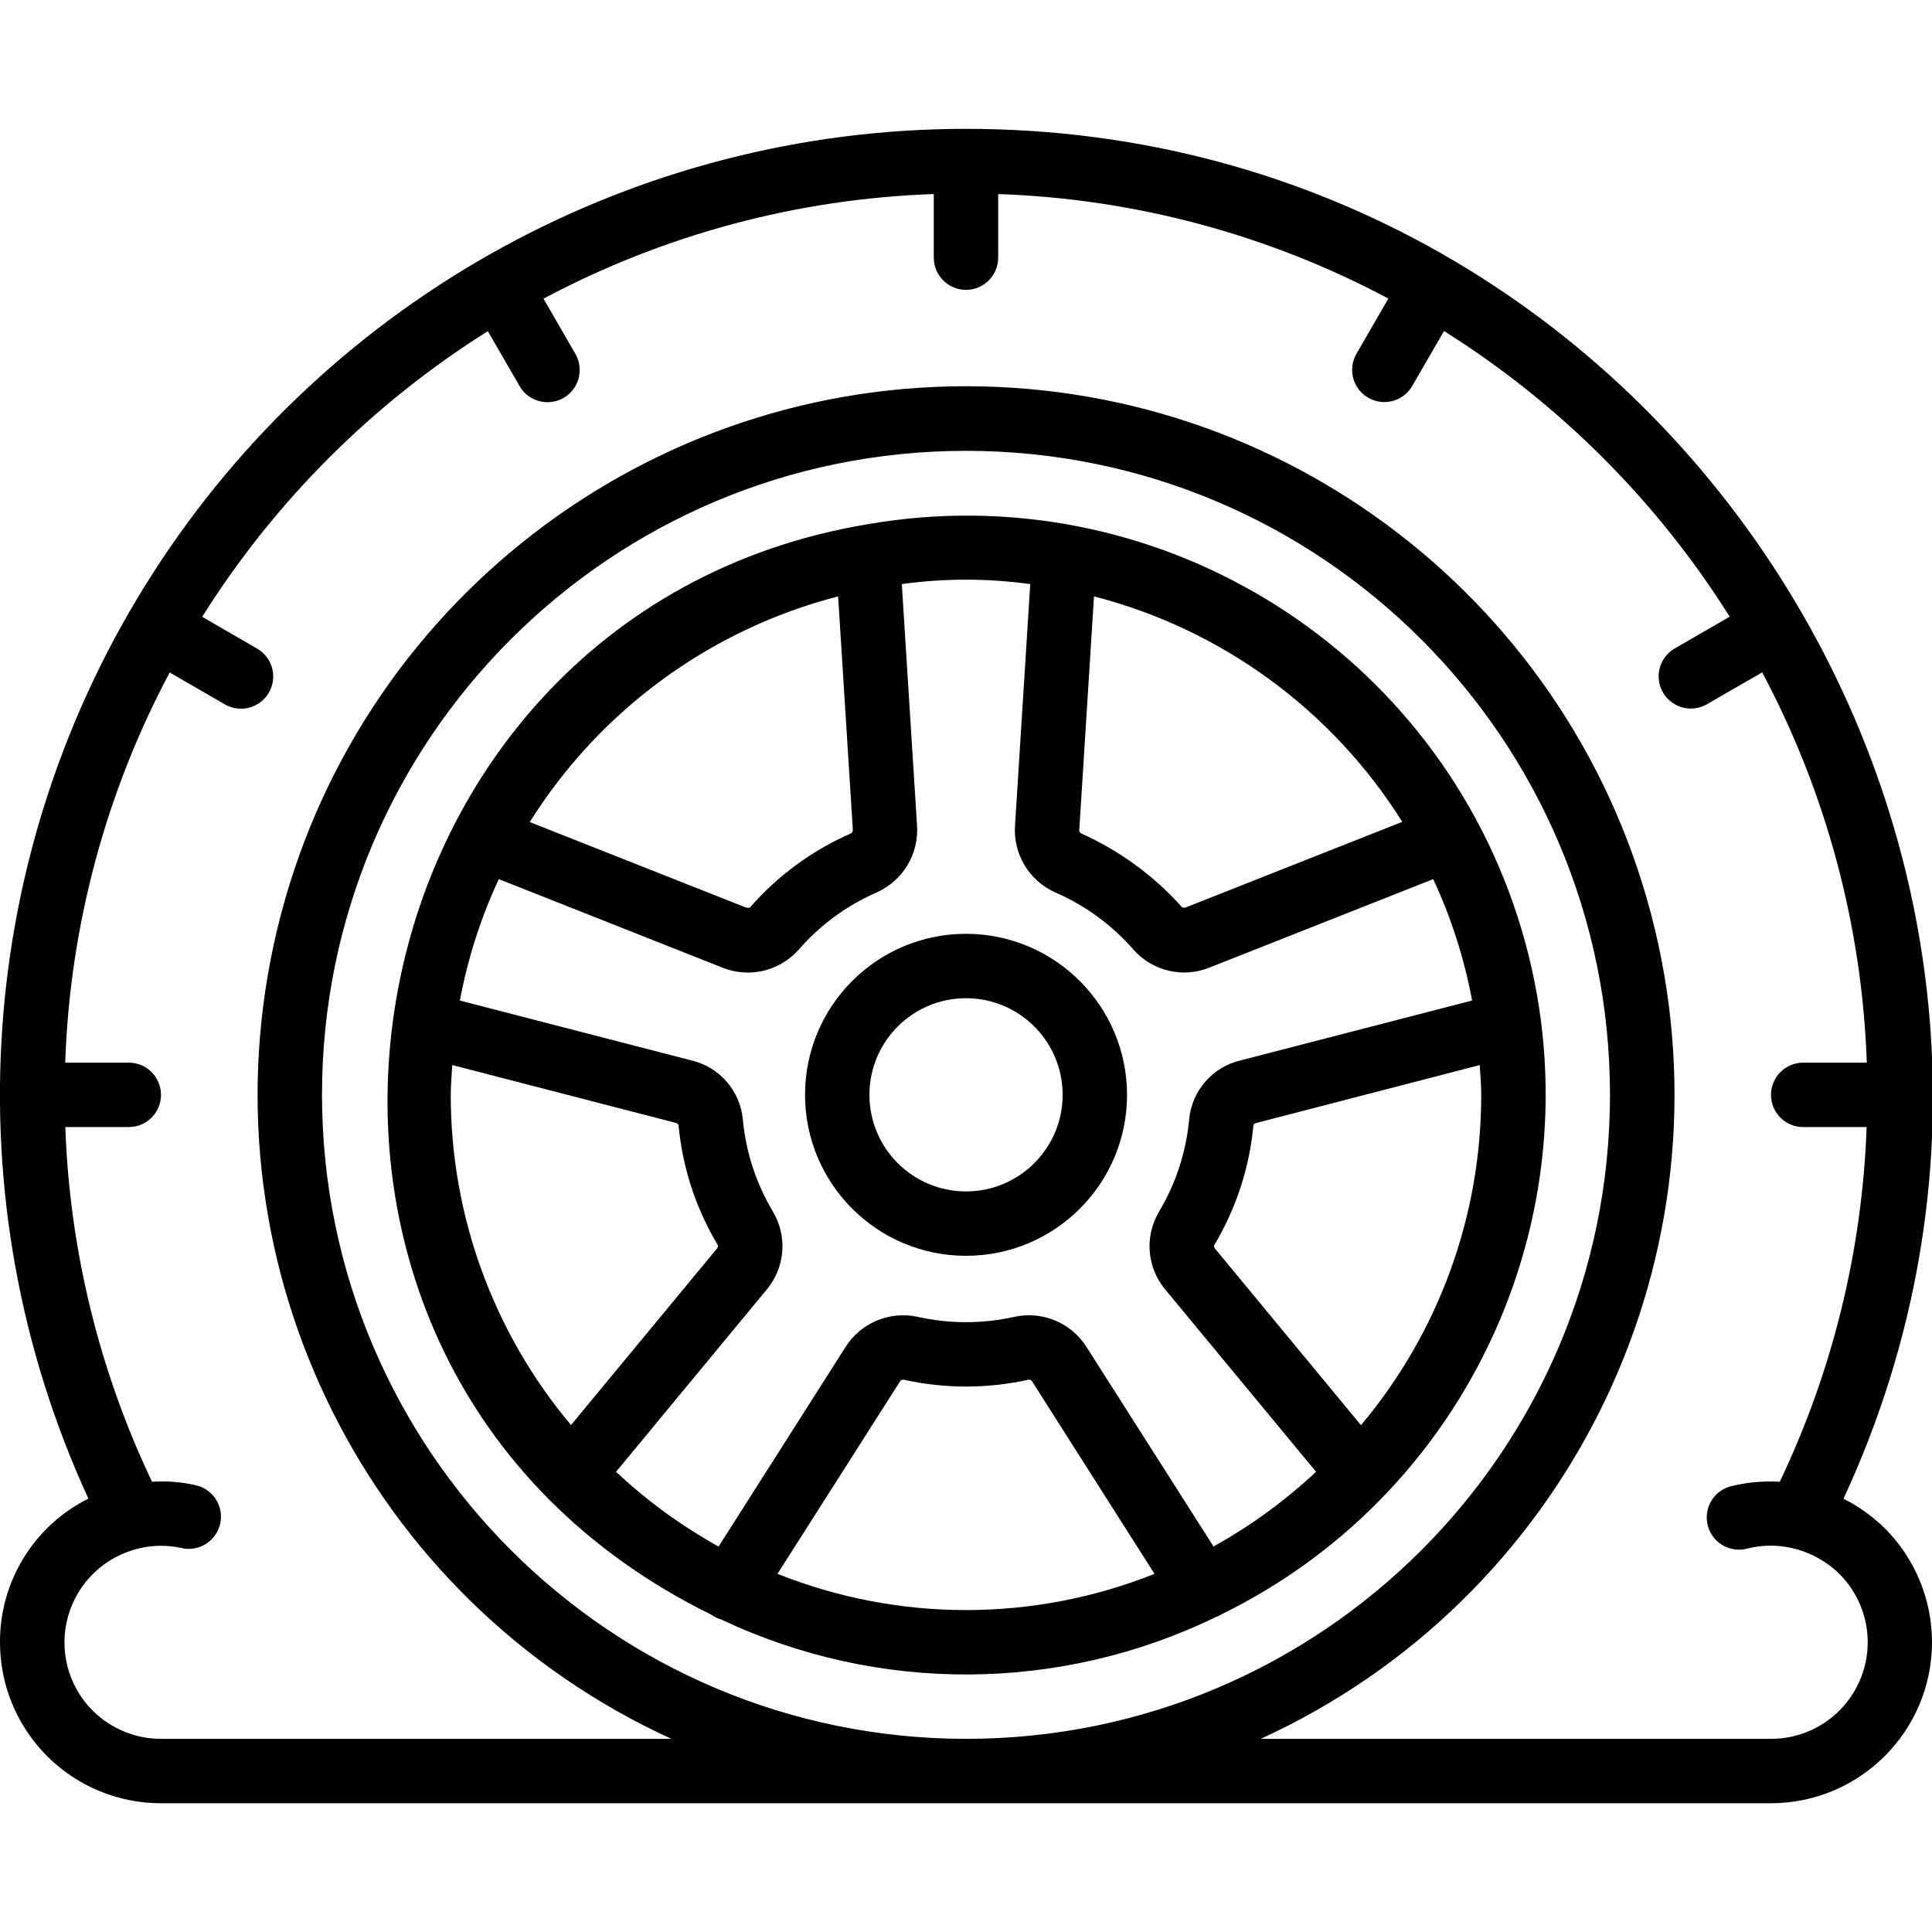
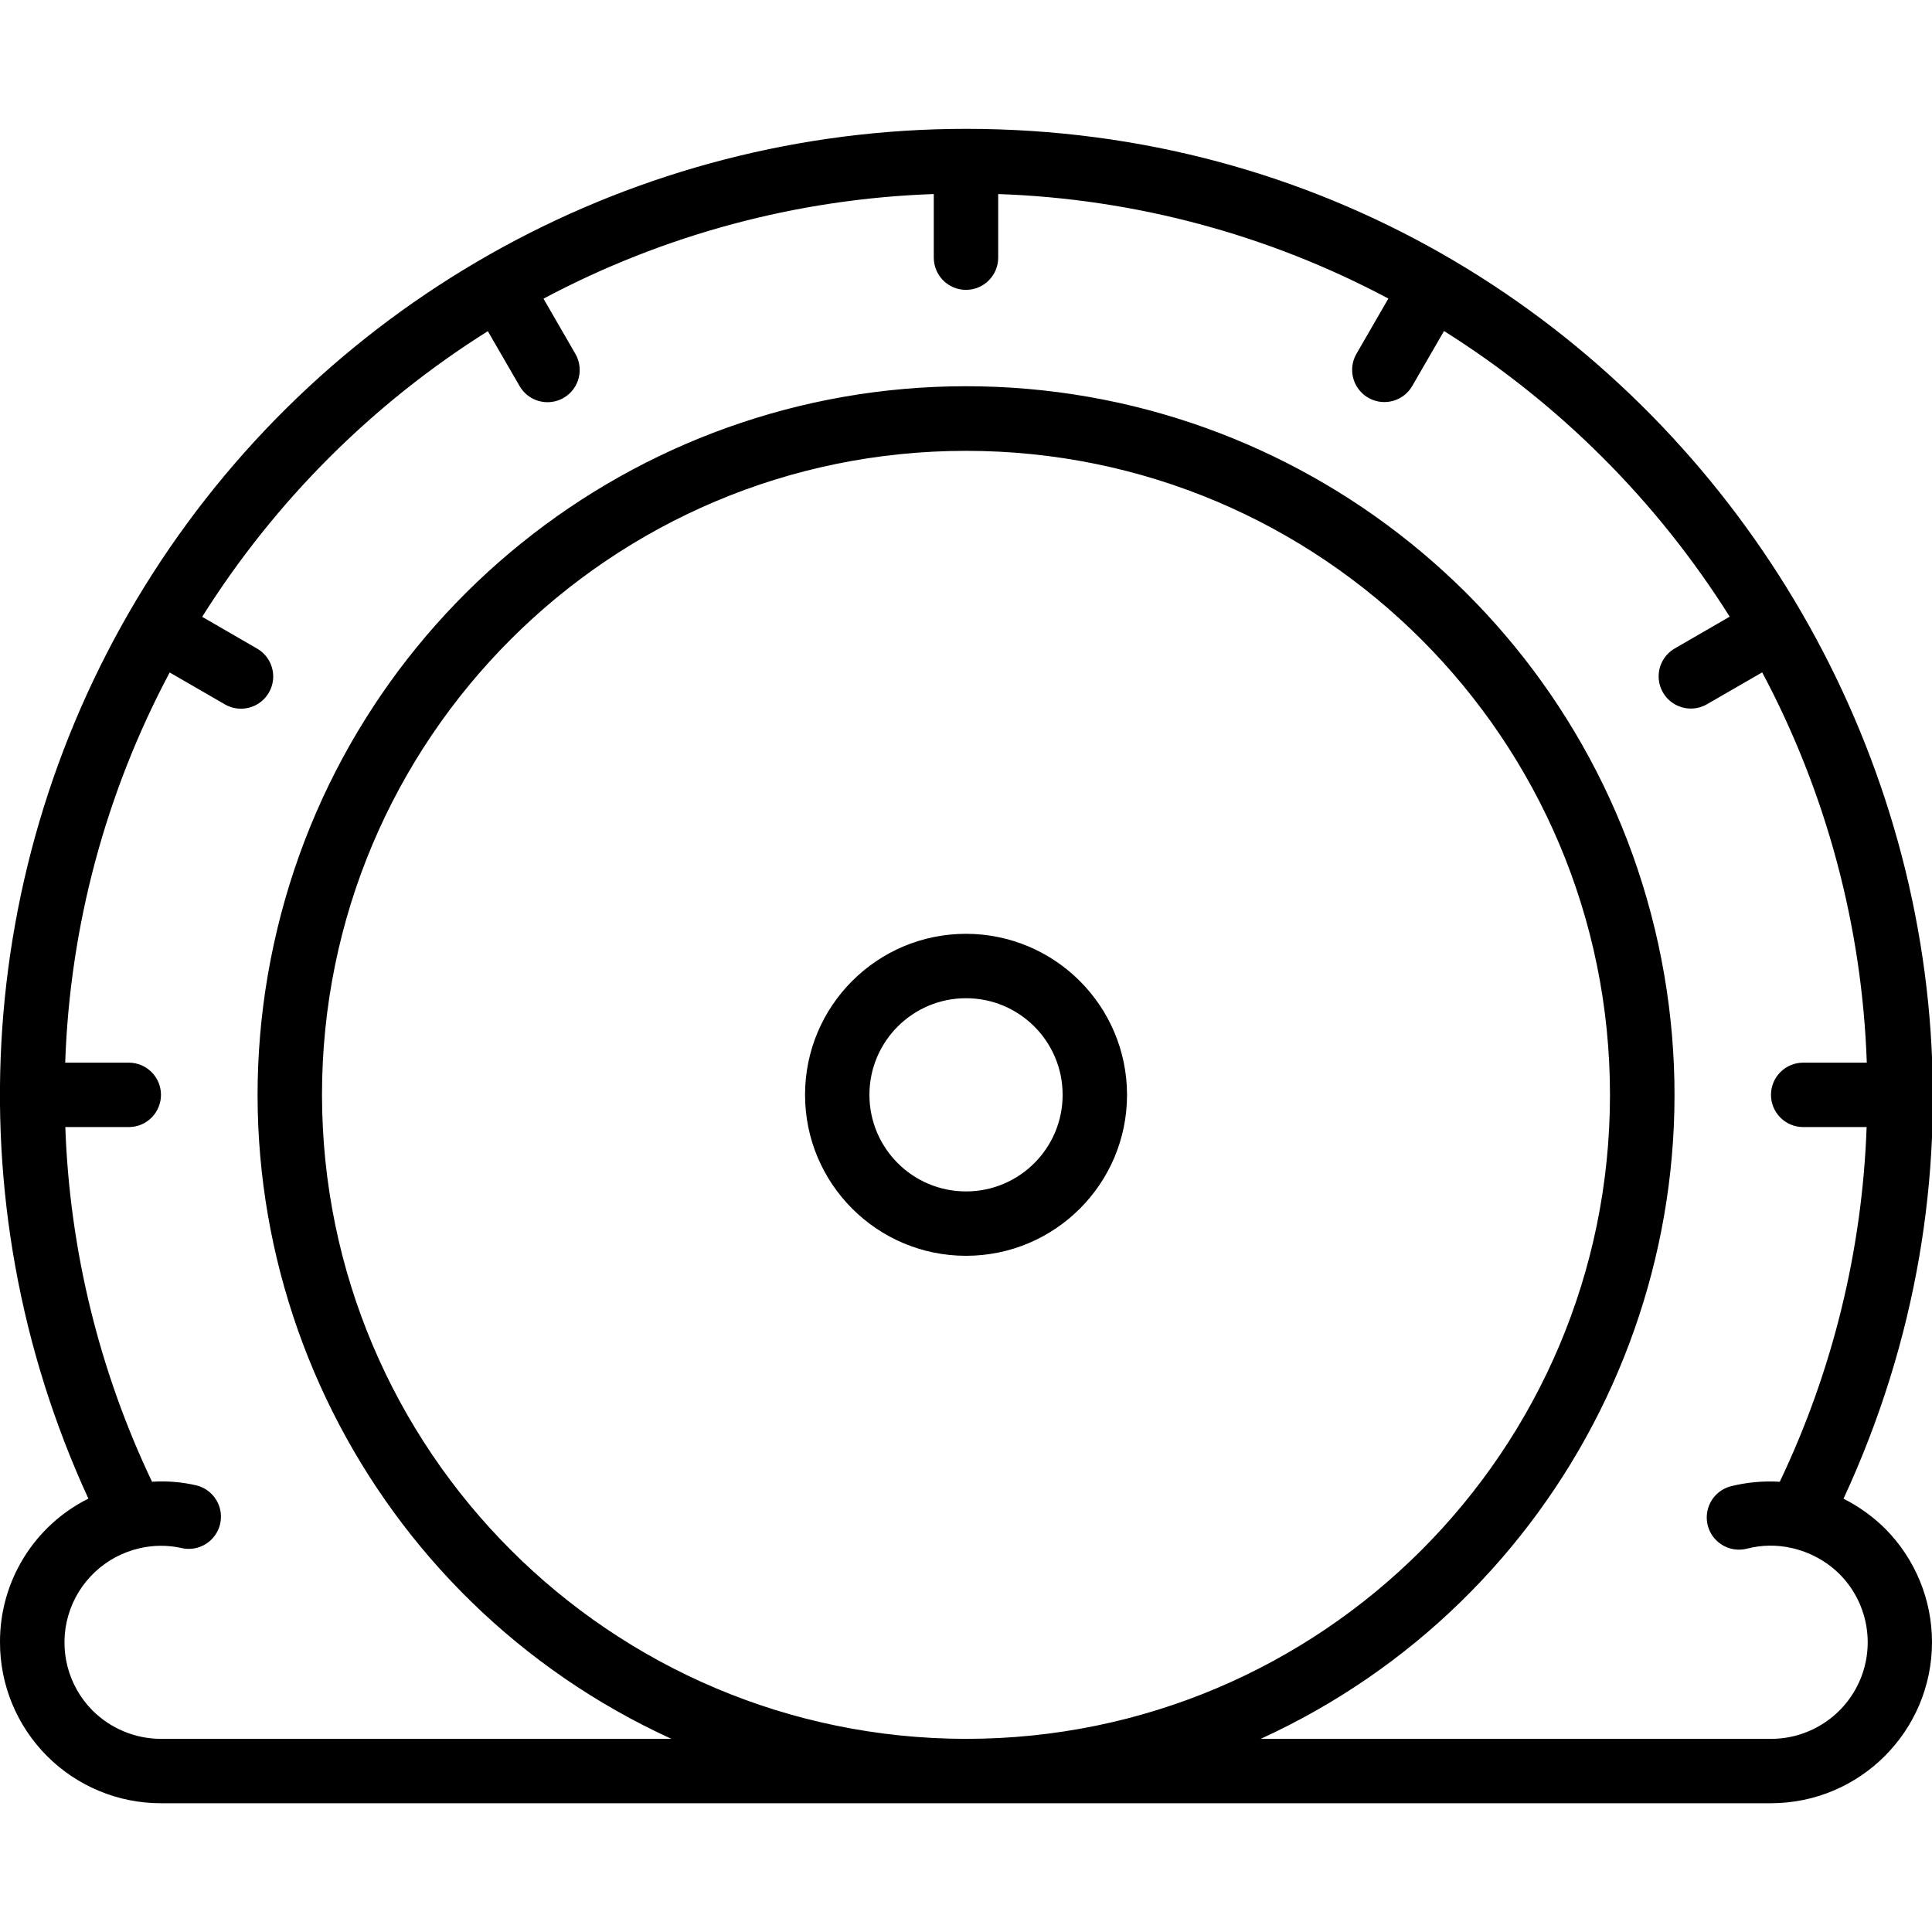
<svg xmlns="http://www.w3.org/2000/svg" width="68" height="68" viewBox="0 0 68 68" fill="none">
  <g clip-path="url(#clip0_135_707)">
    <path d="M68 57.802C67.996 60.93 65.461 63.465 62.333 63.468H5.666C4.163 63.47 2.721 62.873 1.658 61.81C0.595 60.747 -0.002 59.305 -0 57.802C-0.01 55.662 1.196 53.702 3.111 52.746C-1.733 42.219 -0.881 29.95 5.37 20.193C11.622 10.436 22.412 4.535 34 4.535C58.801 4.535 75.229 30.411 64.886 52.749C65.425 53.022 65.918 53.376 66.347 53.799C67.406 54.862 68 56.301 68 57.802ZM64.747 55.404C64.284 54.948 63.702 54.63 63.069 54.487L63.044 54.481C62.531 54.367 61.998 54.376 61.49 54.507C61.097 54.608 60.681 54.493 60.397 54.203C60.113 53.914 60.005 53.496 60.114 53.105C60.222 52.715 60.531 52.412 60.923 52.311C61.485 52.171 62.065 52.118 62.642 52.153C64.506 48.245 65.546 43.995 65.699 39.669H63.466C62.84 39.669 62.333 39.161 62.333 38.535C62.333 37.909 62.84 37.402 63.466 37.402H65.705C65.54 32.602 64.28 27.904 62.023 23.665L60.086 24.783C59.735 24.989 59.301 24.991 58.948 24.788C58.595 24.586 58.378 24.21 58.379 23.803C58.38 23.396 58.599 23.021 58.952 22.82L60.879 21.705C58.325 17.642 54.889 14.205 50.825 11.651L49.71 13.578C49.509 13.932 49.134 14.15 48.727 14.151C48.321 14.152 47.944 13.935 47.742 13.582C47.539 13.23 47.541 12.796 47.747 12.445L48.866 10.508C44.628 8.252 39.931 6.994 35.133 6.83V9.068C35.133 9.694 34.626 10.202 34 10.202C33.374 10.202 32.866 9.694 32.866 9.068V6.83C28.067 6.995 23.368 8.255 19.129 10.512L20.248 12.449C20.453 12.8 20.455 13.234 20.253 13.587C20.05 13.94 19.674 14.157 19.268 14.156C18.861 14.155 18.486 13.936 18.285 13.583L17.17 11.656C13.106 14.21 9.67 17.646 7.116 21.71L9.043 22.825C9.396 23.026 9.615 23.401 9.616 23.808C9.617 24.214 9.399 24.59 9.047 24.793C8.694 24.995 8.26 24.994 7.909 24.788L5.972 23.669C3.717 27.907 2.459 32.604 2.295 37.402H4.533C5.159 37.402 5.666 37.909 5.666 38.535C5.666 39.161 5.159 39.669 4.533 39.669H2.299C2.451 43.995 3.49 48.244 5.351 52.153C5.877 52.118 6.406 52.162 6.919 52.282C7.311 52.381 7.622 52.682 7.733 53.071C7.844 53.461 7.739 53.88 7.457 54.17C7.175 54.461 6.759 54.58 6.367 54.481C5.885 54.377 5.386 54.382 4.906 54.495C3.704 54.772 2.746 55.678 2.403 56.863C2.06 58.048 2.386 59.326 3.255 60.202C3.895 60.841 4.762 61.201 5.666 61.202H23.632C12.969 56.325 7.144 44.678 9.64 33.221C12.135 21.764 22.276 13.594 34.002 13.594C45.727 13.594 55.868 21.764 58.364 33.221C60.859 44.678 55.035 56.325 44.372 61.202H62.333C63.707 61.203 64.947 60.377 65.476 59.109C66.004 57.84 65.716 56.378 64.747 55.404ZM34 61.202C46.518 61.202 56.666 51.054 56.666 38.535C56.666 26.017 46.518 15.868 34 15.868C21.481 15.868 11.333 26.017 11.333 38.535C11.347 51.048 21.487 61.188 34 61.202Z" fill="black" />
-     <path d="M30.498 18.458C40.503 16.699 50.275 22.58 53.407 32.243C56.539 41.907 52.073 52.401 42.938 56.846L42.917 56.866C42.882 56.882 42.846 56.895 42.81 56.907C37.316 59.58 30.905 59.614 25.383 57C25.278 56.969 25.177 56.924 25.085 56.866L25.063 56.846C7.004 47.992 11.508 21.649 30.498 18.458ZM18.646 28.934L26.24 31.936C26.288 31.953 26.34 31.957 26.39 31.947C27.372 30.819 28.592 29.924 29.964 29.327C30.005 29.293 30.024 29.241 30.016 29.189L29.499 20.991C24.999 22.153 21.115 24.995 18.646 28.934ZM31.741 20.558L32.276 29.044C32.348 30.047 31.788 30.988 30.872 31.403C29.805 31.866 28.856 32.564 28.095 33.443C27.419 34.192 26.345 34.435 25.412 34.052L17.556 30.942C16.922 32.304 16.462 33.739 16.186 35.216L24.33 37.322C25.314 37.55 26.043 38.379 26.143 39.384C26.249 40.541 26.614 41.659 27.211 42.656C27.724 43.528 27.63 44.629 26.976 45.401L21.683 51.803C22.773 52.825 23.986 53.708 25.292 54.433L29.753 47.421C30.289 46.564 31.305 46.135 32.293 46.347C33.418 46.599 34.585 46.599 35.71 46.347C36.694 46.134 37.708 46.56 38.244 47.413L42.712 54.431C44.018 53.706 45.23 52.823 46.321 51.802L41.027 45.404C40.371 44.633 40.275 43.532 40.787 42.658C41.385 41.662 41.75 40.544 41.856 39.386C41.954 38.386 42.676 37.558 43.653 37.325L51.813 35.215C51.538 33.739 51.078 32.303 50.445 30.942L42.58 34.051C41.645 34.434 40.569 34.185 39.898 33.428C39.136 32.554 38.188 31.862 37.124 31.402C36.212 30.986 35.654 30.047 35.726 29.047L36.261 20.559C34.761 20.351 33.24 20.35 31.741 20.558ZM38.505 20.991L37.988 29.19C37.98 29.24 37.998 29.29 38.034 29.325C39.395 29.931 40.612 30.819 41.603 31.931C41.651 31.956 41.707 31.956 41.755 31.931L49.355 28.926C46.886 24.991 43.003 22.151 38.505 20.991ZM52.081 37.487L44.209 39.527C44.17 39.535 44.136 39.56 44.117 39.595C43.98 41.091 43.508 42.537 42.736 43.826C42.724 43.874 42.738 43.925 42.774 43.959L47.902 50.161C50.639 46.906 52.138 42.788 52.134 38.535C52.134 38.182 52.101 37.836 52.081 37.487ZM40.634 55.394L36.328 48.622C36.3 48.576 36.246 48.552 36.194 48.562C34.75 48.882 33.255 48.882 31.811 48.562C31.755 48.551 31.698 48.579 31.672 48.63L27.365 55.394C31.625 57.094 36.376 57.094 40.636 55.394H40.634ZM20.097 50.158L25.229 43.952C25.264 43.917 25.276 43.866 25.262 43.819C24.49 42.531 24.018 41.087 23.882 39.592C23.859 39.553 23.82 39.526 23.775 39.519L15.918 37.487C15.898 37.836 15.865 38.182 15.865 38.535C15.863 42.787 17.363 46.903 20.099 50.158H20.097Z" fill="black" />
    <path d="M39.668 38.534C39.668 41.663 37.131 44.2 34.001 44.2C30.872 44.2 28.335 41.663 28.335 38.534C28.335 35.404 30.872 32.867 34.001 32.867C37.129 32.871 39.664 35.406 39.668 38.534ZM34.001 35.134C32.123 35.134 30.601 36.656 30.601 38.534C30.601 40.412 32.123 41.934 34.001 41.934C35.879 41.934 37.401 40.412 37.401 38.534C37.401 36.656 35.879 35.134 34.001 35.134Z" fill="black" />
  </g>
  <defs>
    <clipPath id="clip0_135_707">
      <rect width="68" height="68" fill="white" transform="matrix(-1 0 0 1 68 0)" />
    </clipPath>
  </defs>
</svg>